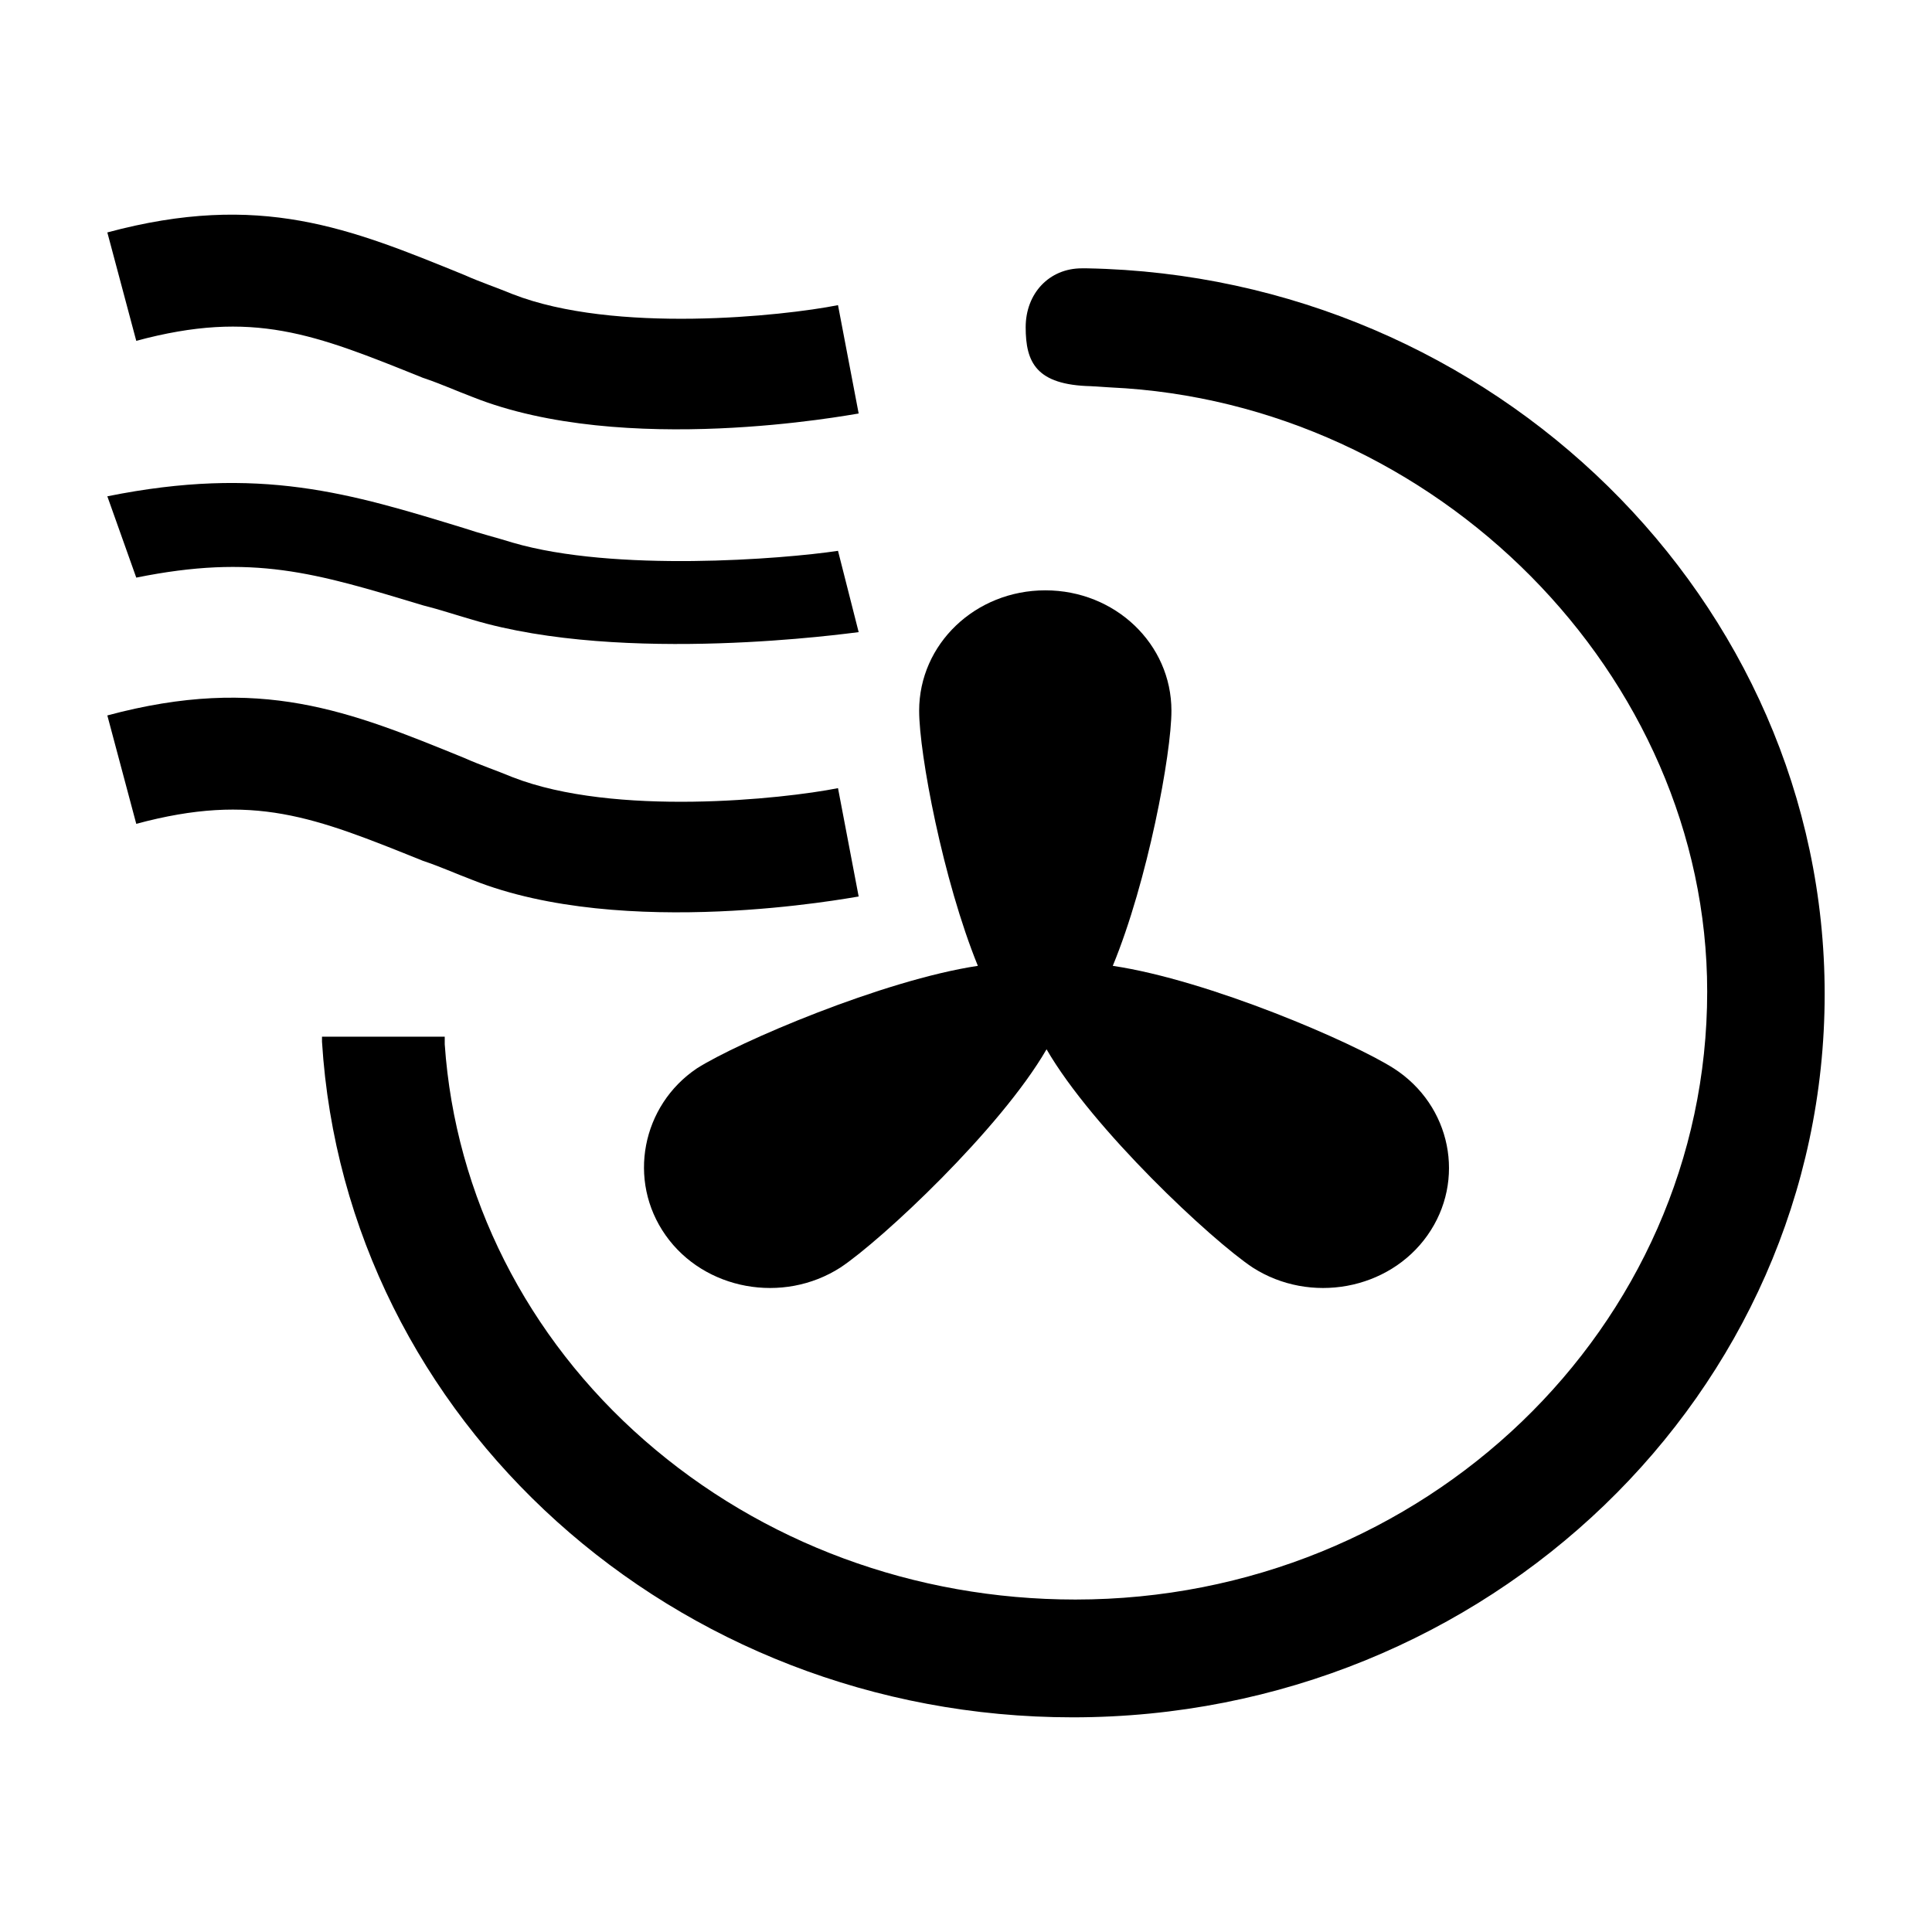
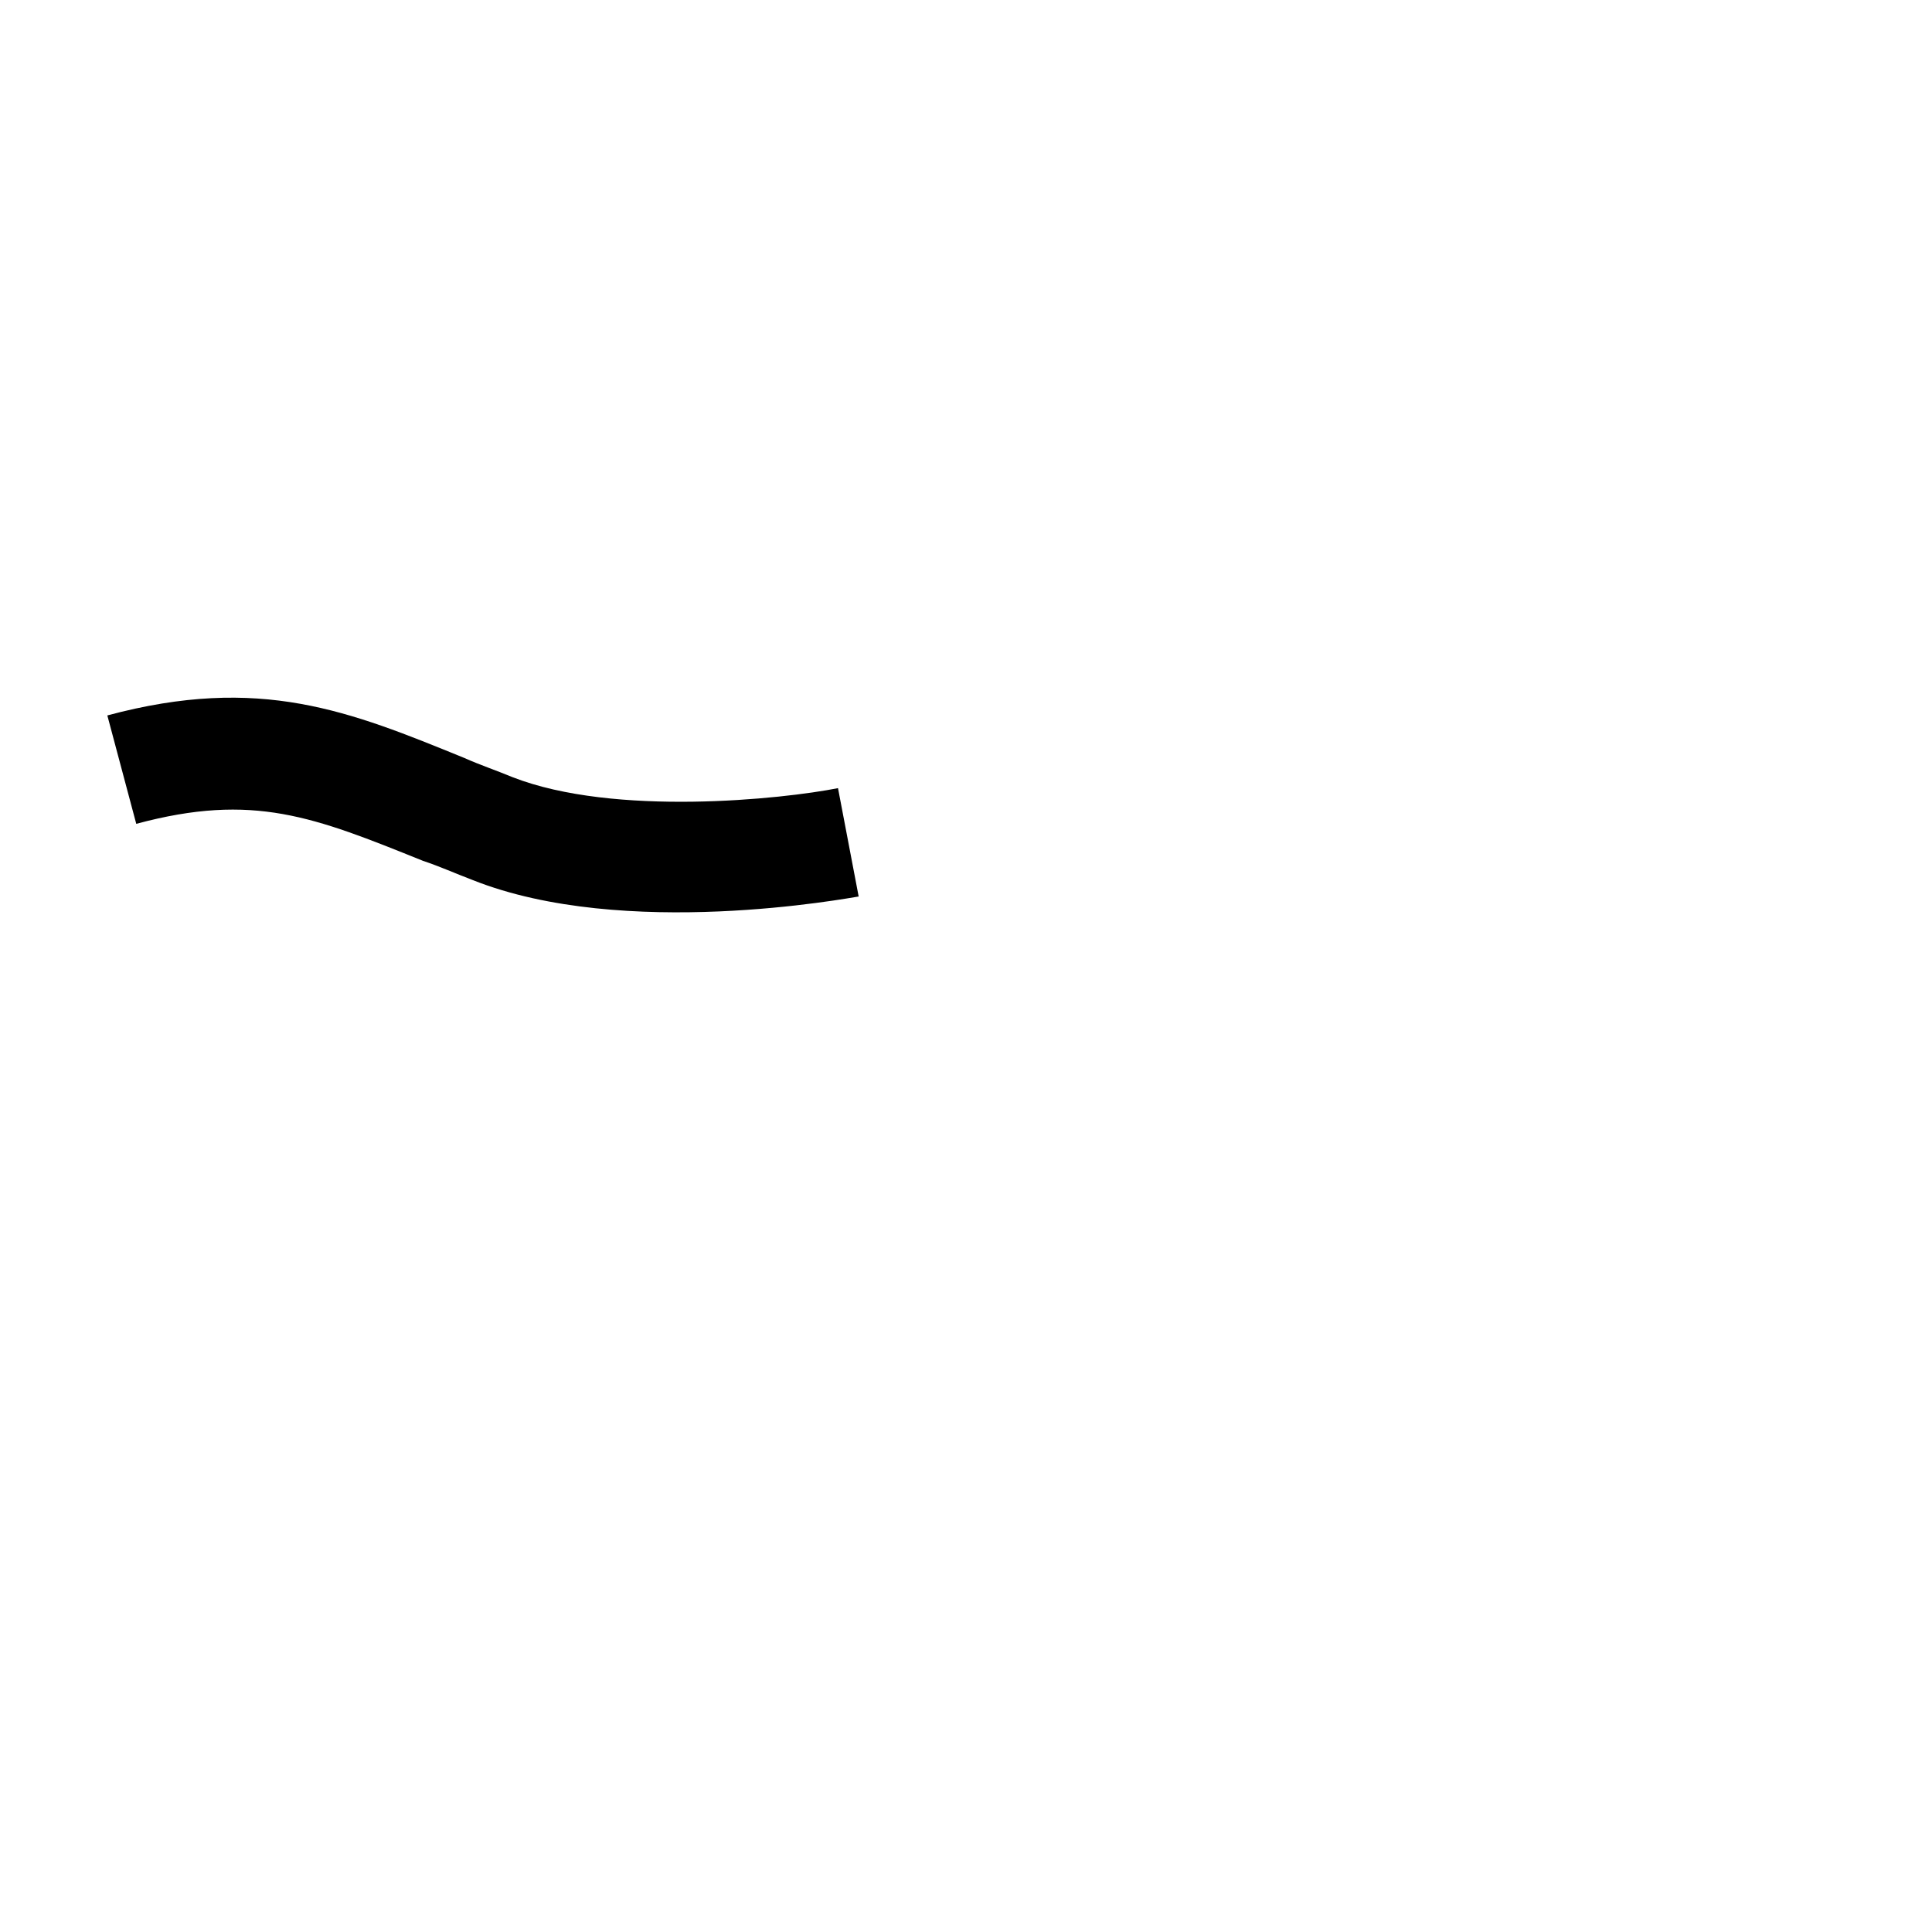
<svg xmlns="http://www.w3.org/2000/svg" width="73" height="73" viewBox="0 0 36 36" fill="none">
-   <path d="M20.255 5C20.207 5 20.183 5 20.158 5C19.55 5 19.112 5.467 19.112 6.098C19.112 6.752 19.307 7.172 20.328 7.196L20.693 7.219C26.751 7.499 31.811 12.568 31.811 18.477C31.811 24.736 26.532 29.805 20.037 29.805C17.044 29.805 14.198 28.753 12.009 26.838C9.819 24.923 8.481 22.284 8.287 19.458V19.317H6V19.411C6.438 26.465 12.568 32 19.988 32C27.724 32 34 25.951 34 18.523C34 11.189 27.821 5.14 20.255 5Z" fill="black" />
-   <path d="M12.403 23.018C13.124 24.04 14.591 24.306 15.661 23.618C16.429 23.107 18.64 21.041 19.501 19.552C20.362 21.041 22.573 23.107 23.341 23.618C24.412 24.306 25.878 24.04 26.599 23.018C27.321 21.996 27.042 20.597 25.971 19.908C25.203 19.419 22.527 18.264 20.735 17.997C21.386 16.42 21.828 14.043 21.828 13.244C21.828 12 20.781 11 19.478 11C18.175 11 17.127 12 17.127 13.244C17.127 14.043 17.57 16.398 18.221 17.997C16.453 18.264 13.753 19.419 12.985 19.908C11.961 20.597 11.681 21.996 12.403 23.018Z" fill="black" />
-   <path d="M2 4.331C4.851 3.564 6.521 4.255 8.653 5.124C8.936 5.251 9.244 5.354 9.552 5.481C11.453 6.223 14.587 5.89 15.615 5.686L16 7.705C15.82 7.731 11.633 8.523 8.807 7.398C8.473 7.271 8.191 7.143 7.883 7.041C5.853 6.223 4.723 5.763 2.539 6.351L2 4.331Z" fill="black" />
-   <path d="M2 9.248C4.851 8.673 6.521 9.191 8.653 9.843C8.936 9.939 9.244 10.015 9.552 10.111C11.453 10.667 14.587 10.418 15.615 10.264L16 11.779C15.82 11.798 11.633 12.392 8.807 11.549C8.473 11.453 8.191 11.357 7.883 11.28C5.853 10.667 4.723 10.322 2.539 10.763L2 9.248Z" fill="black" />
  <path d="M2 13.331C4.851 12.565 6.521 13.255 8.653 14.124C8.936 14.251 9.244 14.354 9.552 14.482C11.453 15.223 14.587 14.89 15.615 14.686L16 16.705C15.82 16.731 11.633 17.523 8.807 16.398C8.473 16.271 8.191 16.143 7.883 16.041C5.853 15.223 4.723 14.763 2.539 15.351L2 13.331Z" fill="black" />
</svg>